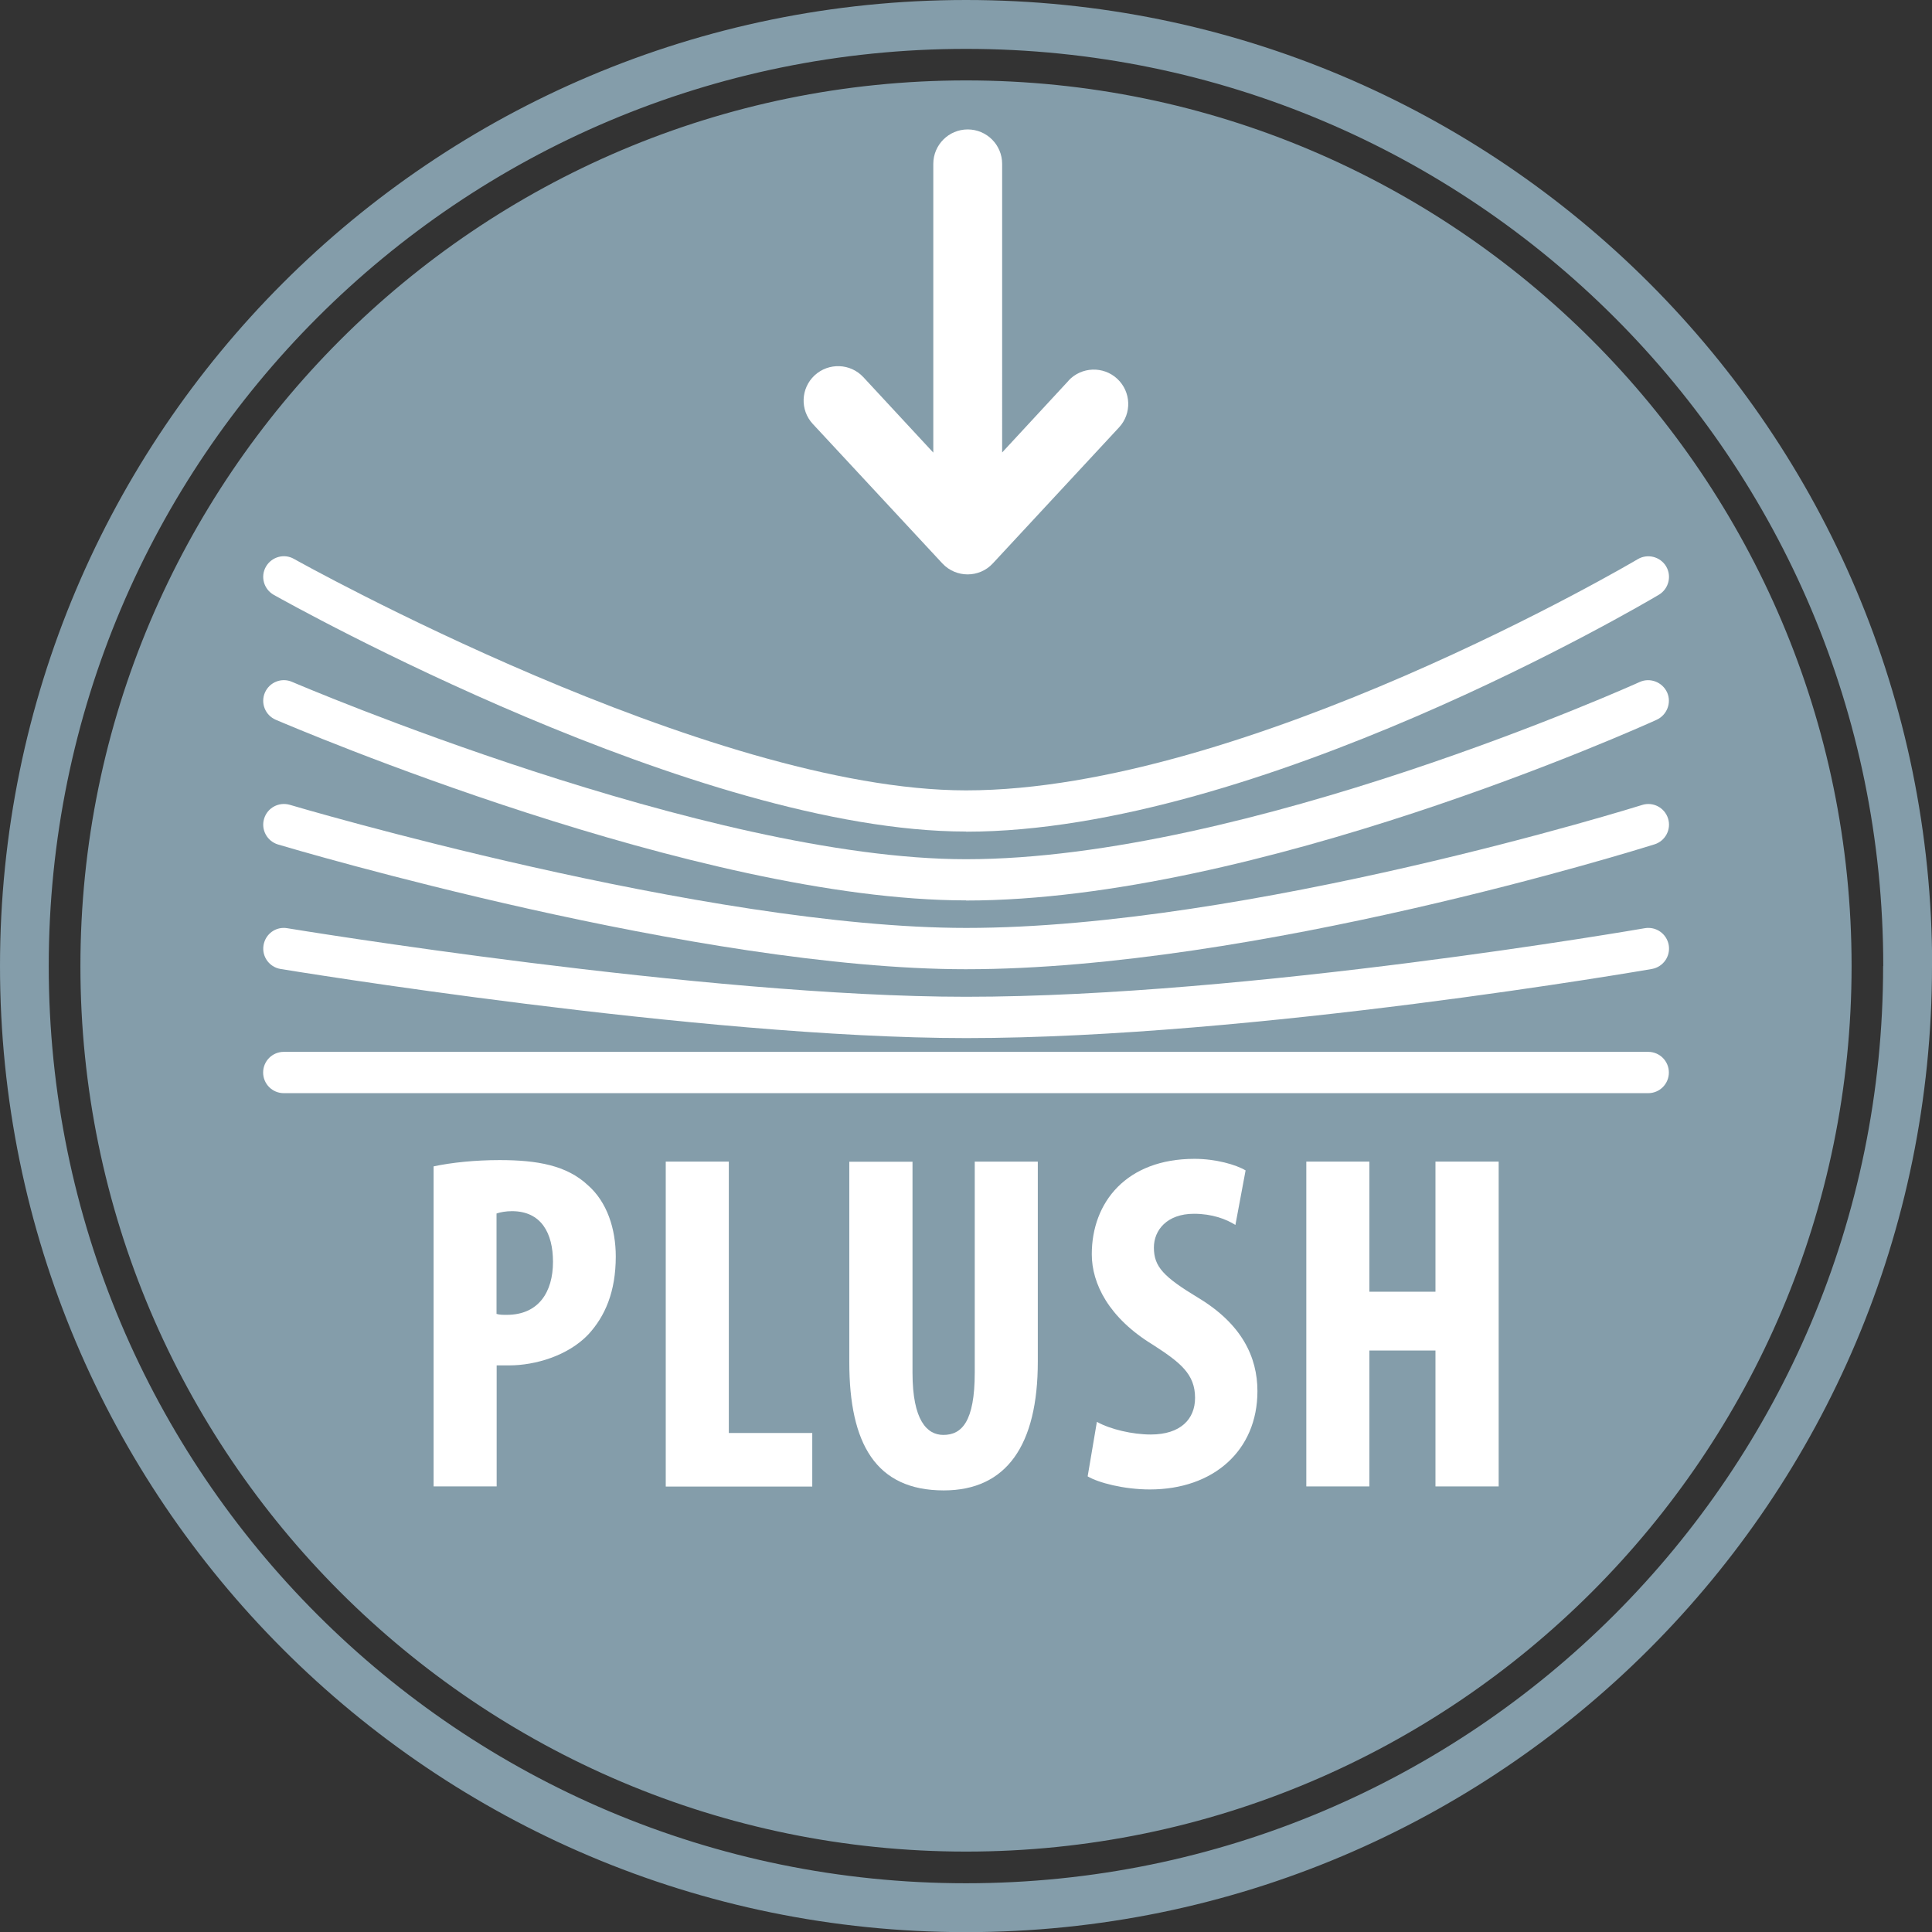
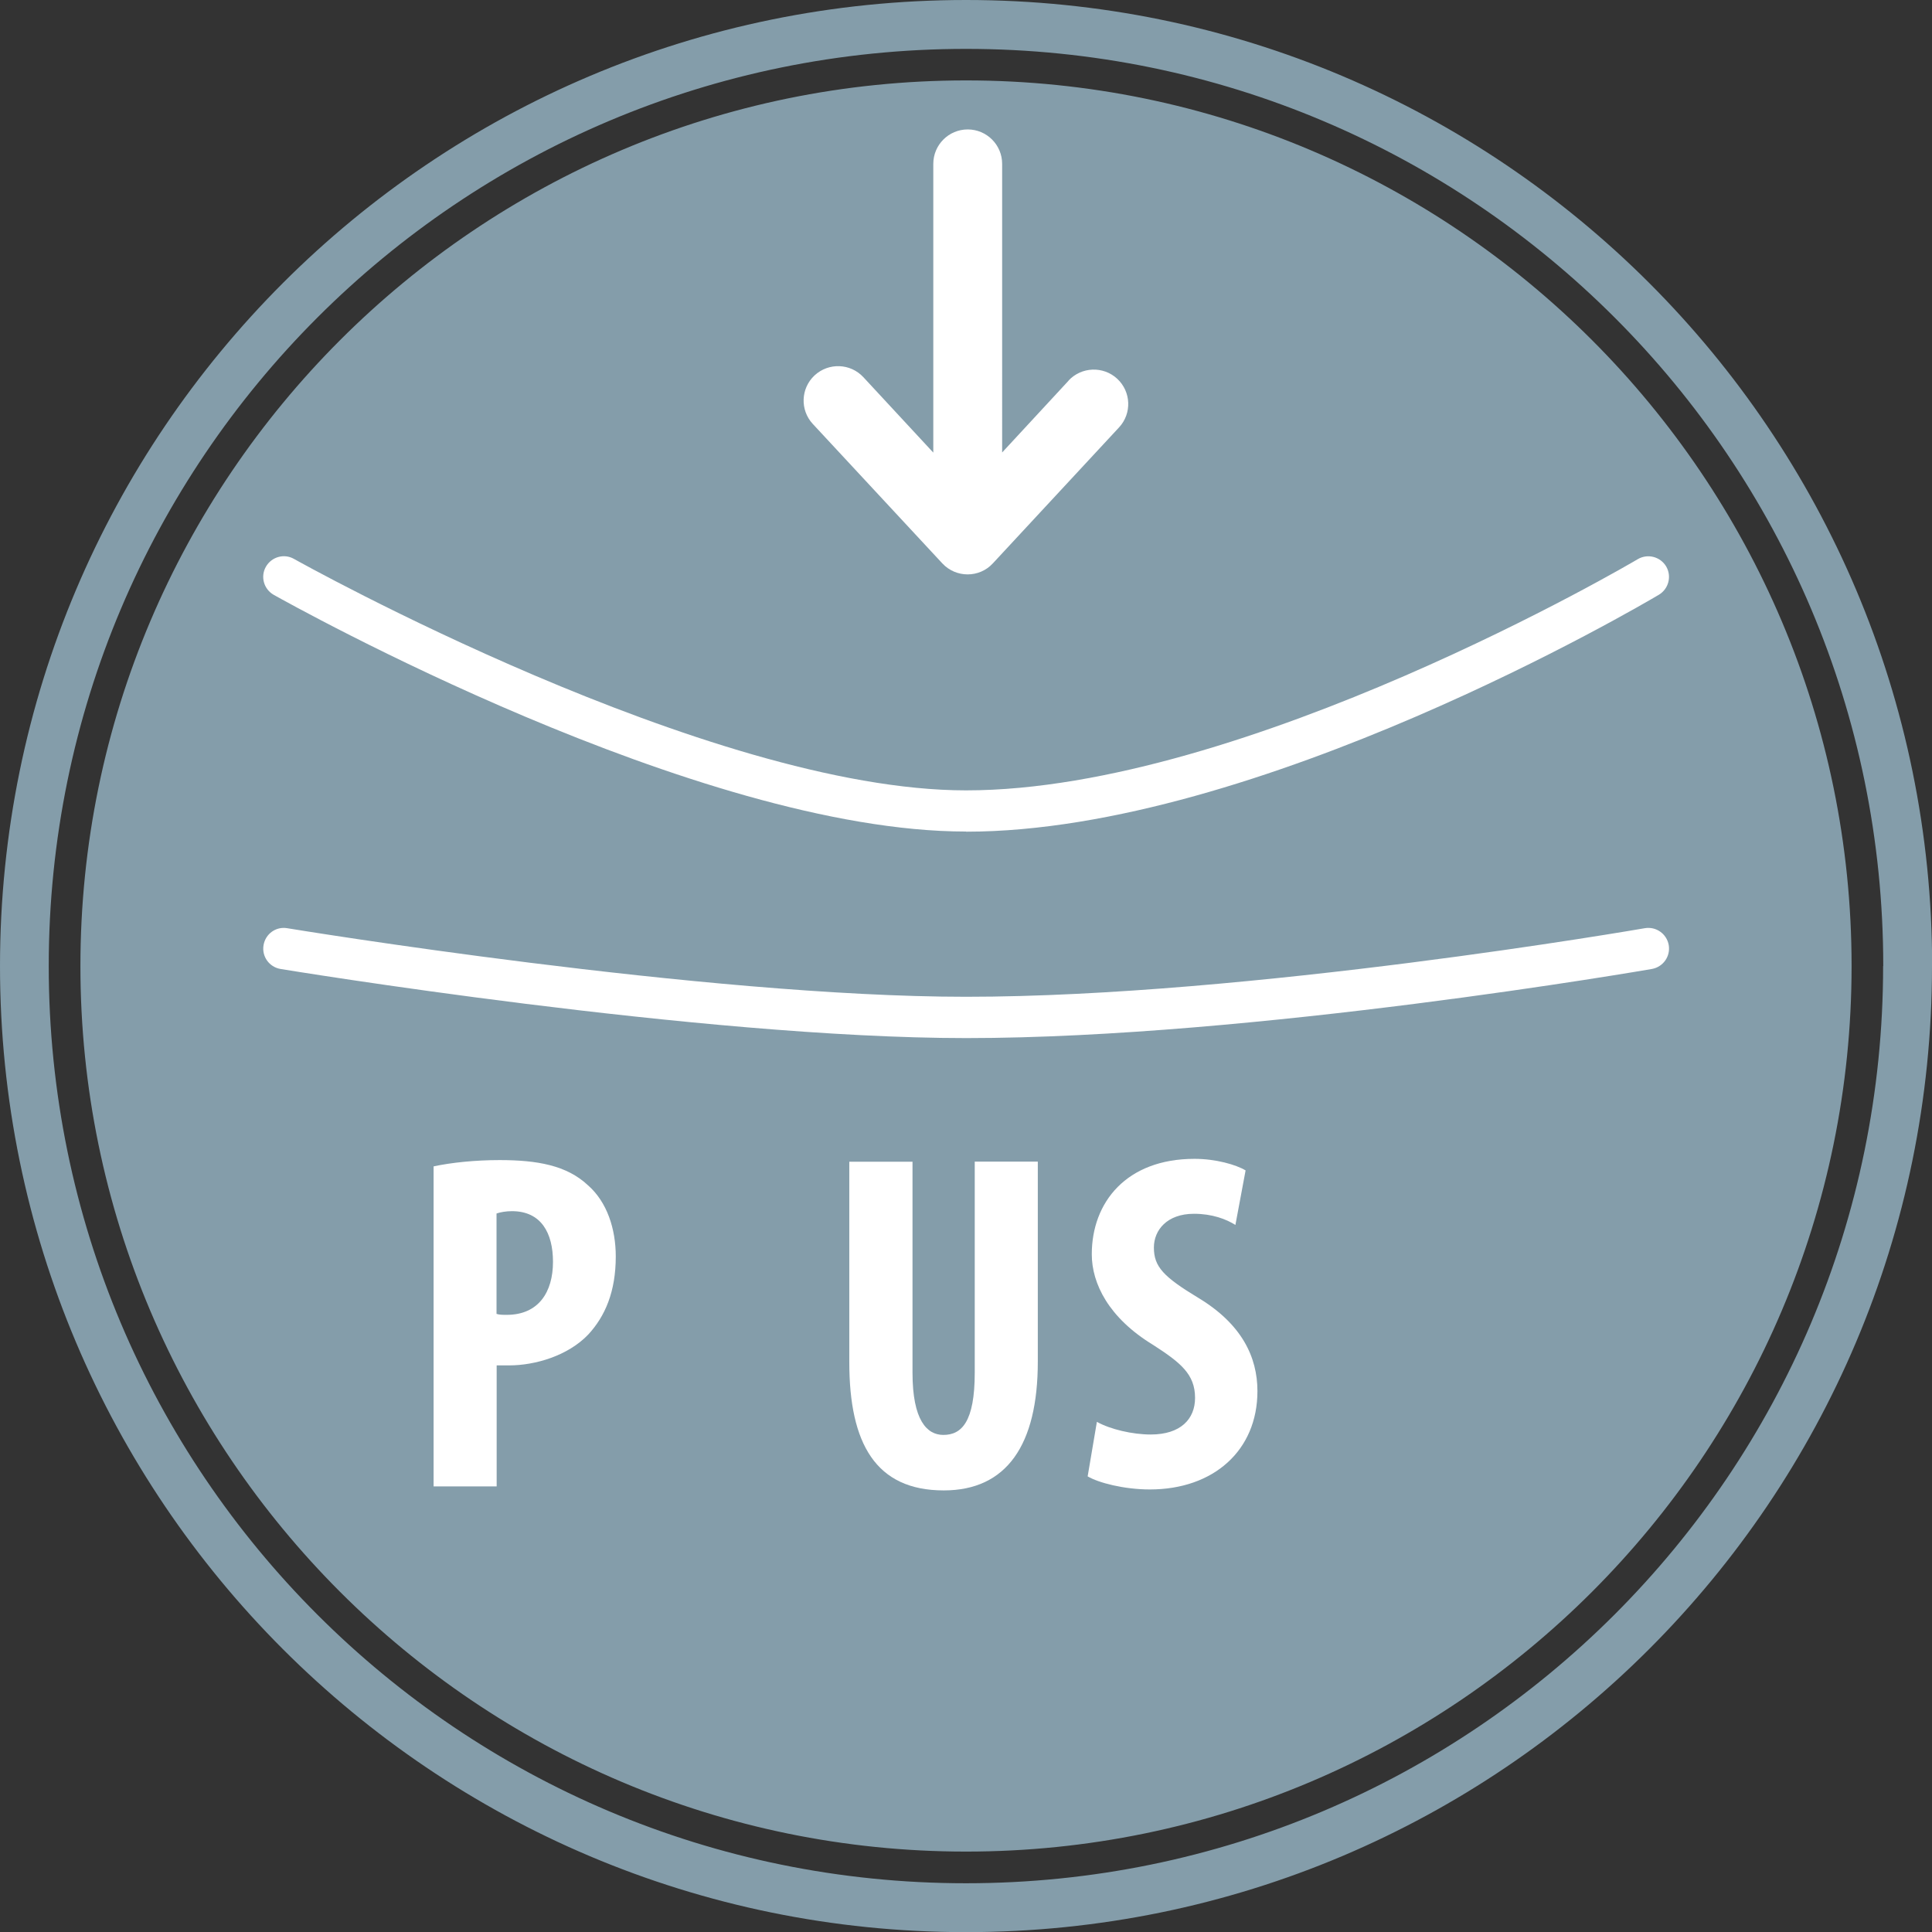
<svg xmlns="http://www.w3.org/2000/svg" id="Layer_2" viewBox="0 0 140.31 140.32">
  <rect x="0" y="0" width="140.31" height="140.32" fill="#333333" stroke="none" />
  <defs>
    <style>.cls-1{fill:#fff;}.cls-2{fill:#849daa;}</style>
  </defs>
  <g id="Comfort_levels">
    <g>
      <path class="cls-2" d="m134.47,70.16c0,35.46-28.85,64.31-64.31,64.31S5.84,105.62,5.84,70.16,34.69,5.84,70.16,5.84s64.31,28.85,64.31,64.31Zm5.84,0c0,38.75-31.41,70.16-70.16,70.16S0,108.9,0,70.16,31.41,0,70.16,0s70.16,31.41,70.16,70.16Zm-3.54,0c0-36.79-29.82-66.61-66.61-66.61S3.54,33.37,3.54,70.16s29.82,66.61,66.61,66.61,66.61-29.82,66.61-66.61Z" />
      <g>
        <path class="cls-1" d="m31.48,84.71c1.29-.28,3.04-.46,4.8-.46,2.73,0,4.87.38,6.41,1.82,1.4,1.22,2.03,3.18,2.03,5.18,0,2.55-.77,4.34-2,5.67-1.47,1.54-3.85,2.24-5.74,2.24h-.91v8.79h-4.58v-23.24Zm4.58,10.71c.21.07.46.07.74.07,2.31,0,3.36-1.65,3.36-3.85,0-2.07-.84-3.68-2.98-3.68-.42,0-.84.07-1.12.17v7.28Z" />
-         <path class="cls-1" d="m48.35,84.36h4.58v19.71h6.06v3.89h-10.64v-23.59Z" />
        <path class="cls-1" d="m66.27,84.36v15.33c0,3.46,1.05,4.52,2.24,4.52,1.33,0,2.28-.95,2.28-4.52v-15.33h4.58v14.53c0,6.06-2.27,9.35-6.83,9.35-4.94,0-6.86-3.4-6.86-9.31v-14.56h4.58Z" />
        <path class="cls-1" d="m79.68,103.27c.95.53,2.56.91,3.89.91,2.17,0,3.22-1.12,3.22-2.66,0-1.72-1.05-2.56-3.05-3.85-3.22-1.96-4.45-4.45-4.45-6.58,0-3.78,2.52-6.93,7.46-6.93,1.54,0,3.01.42,3.71.84l-.74,3.96c-.67-.42-1.68-.81-3.01-.81-1.96,0-2.91,1.19-2.91,2.45,0,1.4.7,2.13,3.25,3.67,3.12,1.89,4.27,4.27,4.27,6.76,0,4.31-3.19,7.14-7.81,7.14-1.89,0-3.75-.49-4.52-.95l.67-3.96Z" />
-         <path class="cls-1" d="m99.45,84.36v9.45h4.8v-9.45h4.59v23.59h-4.59v-9.87h-4.8v9.87h-4.58v-23.59h4.58Z" />
      </g>
      <path class="cls-1" d="m77.61,27.64l-4.83,5.22V11.9c0-1.38-1.12-2.5-2.5-2.5h0c-1.38,0-2.5,1.12-2.5,2.5v20.97l-5.08-5.48c-.94-1.01-2.52-1.07-3.54-.13h0c-1.01.94-1.07,2.52-.13,3.53l9.41,10.13c.99,1.06,2.68,1.06,3.66,0l9.17-9.88c.94-1.01.88-2.59-.13-3.53h0c-1.01-.94-2.6-.88-3.54.13Z" />
      <g>
-         <path class="cls-1" d="m119.7,79.39H20.61c-.83,0-1.5-.67-1.5-1.5s.67-1.5,1.5-1.5h99.09c.83,0,1.5.67,1.5,1.5s-.67,1.5-1.5,1.5Z" />
        <path class="cls-1" d="m70.16,75.39c-19.26,0-49.49-4.97-49.79-5.02-.82-.14-1.37-.91-1.23-1.73.14-.82.9-1.37,1.72-1.23.3.05,30.29,4.98,49.3,4.98,20.56,0,49-4.93,49.29-4.98.82-.14,1.59.4,1.74,1.22.14.82-.4,1.59-1.22,1.74-.29.05-28.98,5.02-49.8,5.02Z" />
-         <path class="cls-1" d="m70.16,70.39c-19.36,0-48.73-8.69-49.97-9.06-.79-.24-1.25-1.07-1.01-1.87s1.07-1.24,1.87-1.01c.3.09,30.2,8.94,49.12,8.94,20.46,0,48.81-8.84,49.09-8.93.79-.25,1.63.19,1.88.98.25.79-.19,1.63-.98,1.88-1.18.37-29.07,9.07-50,9.07Z" />
-         <path class="cls-1" d="m70.16,65.39c-19.45,0-48.89-12.59-50.14-13.12-.76-.33-1.11-1.21-.78-1.97.33-.76,1.21-1.11,1.97-.78.3.13,30.13,12.88,48.95,12.88,20.36,0,48.64-12.74,48.92-12.87.75-.34,1.64,0,1.99.75.34.75,0,1.64-.75,1.99-1.18.54-29.15,13.13-50.17,13.13Z" />
        <path class="cls-1" d="m70.16,60.39c-19.53,0-49.03-16.49-50.28-17.19-.72-.41-.98-1.32-.57-2.04.41-.72,1.32-.98,2.04-.57.3.17,30.07,16.81,48.81,16.81,20.27,0,48.5-16.62,48.78-16.79.71-.42,1.63-.19,2.06.52.42.71.19,1.63-.52,2.06-1.18.7-29.21,17.21-50.31,17.21Z" />
      </g>
    </g>
  </g>
</svg>